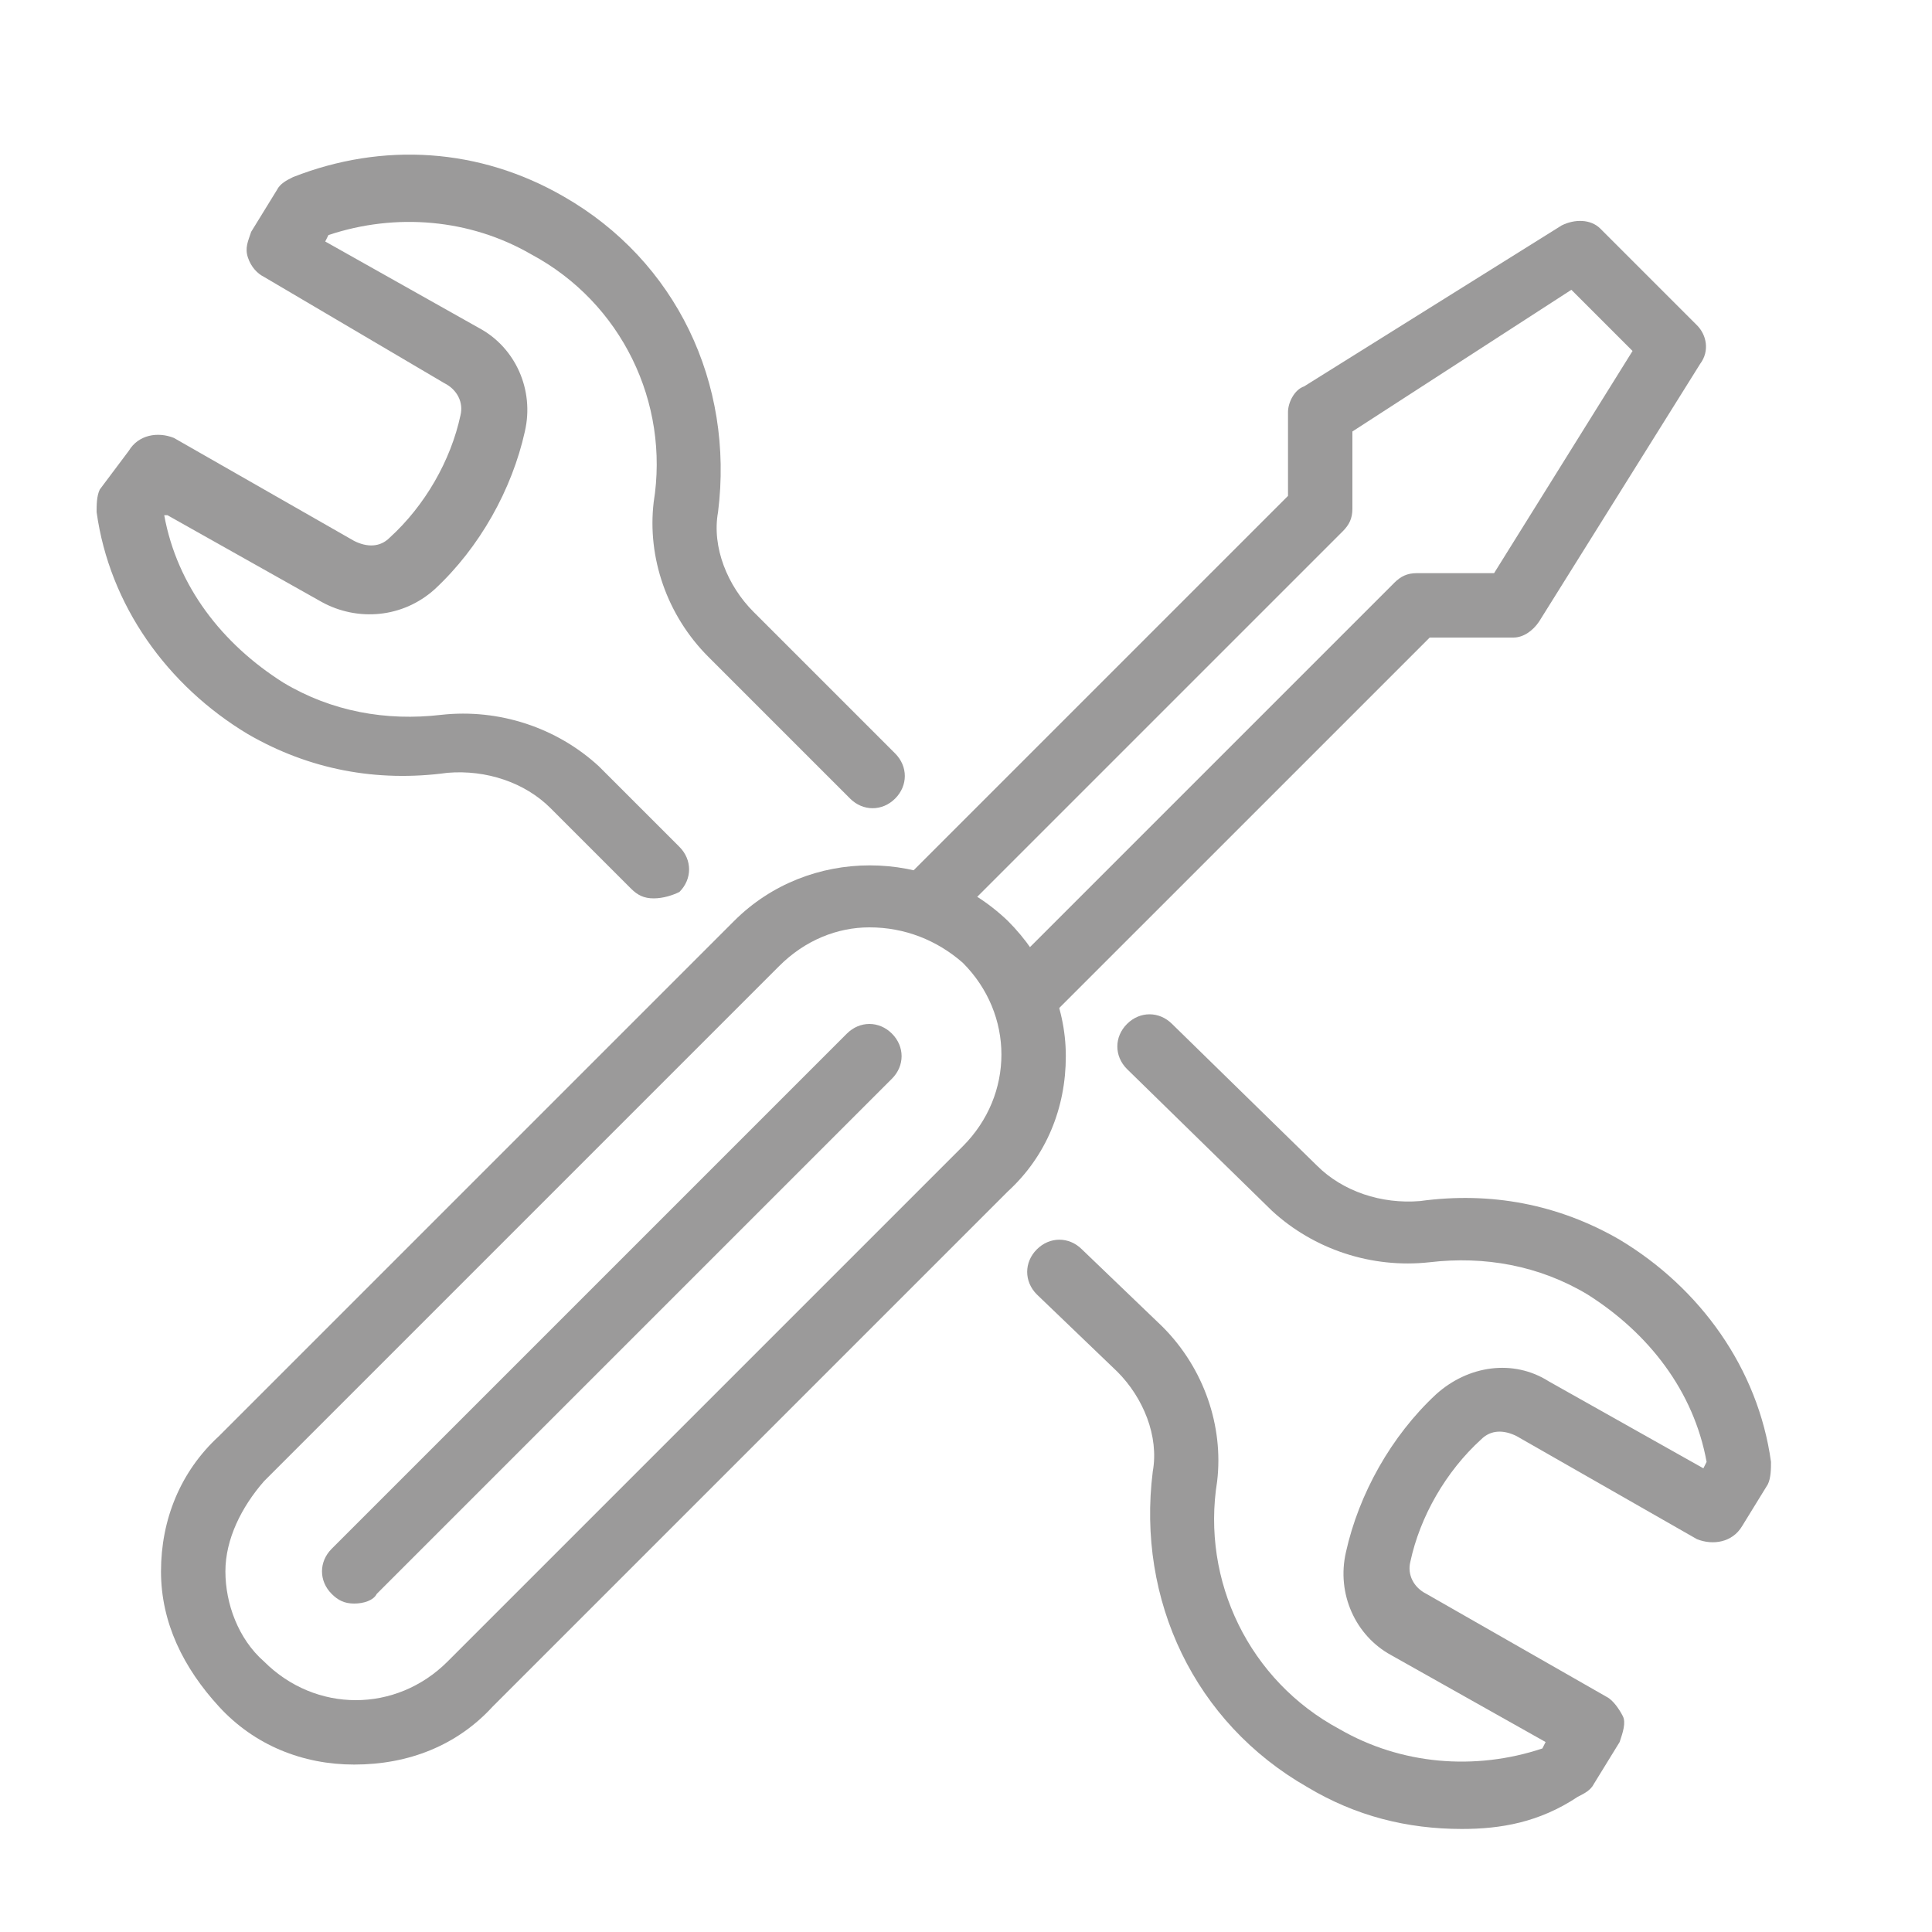
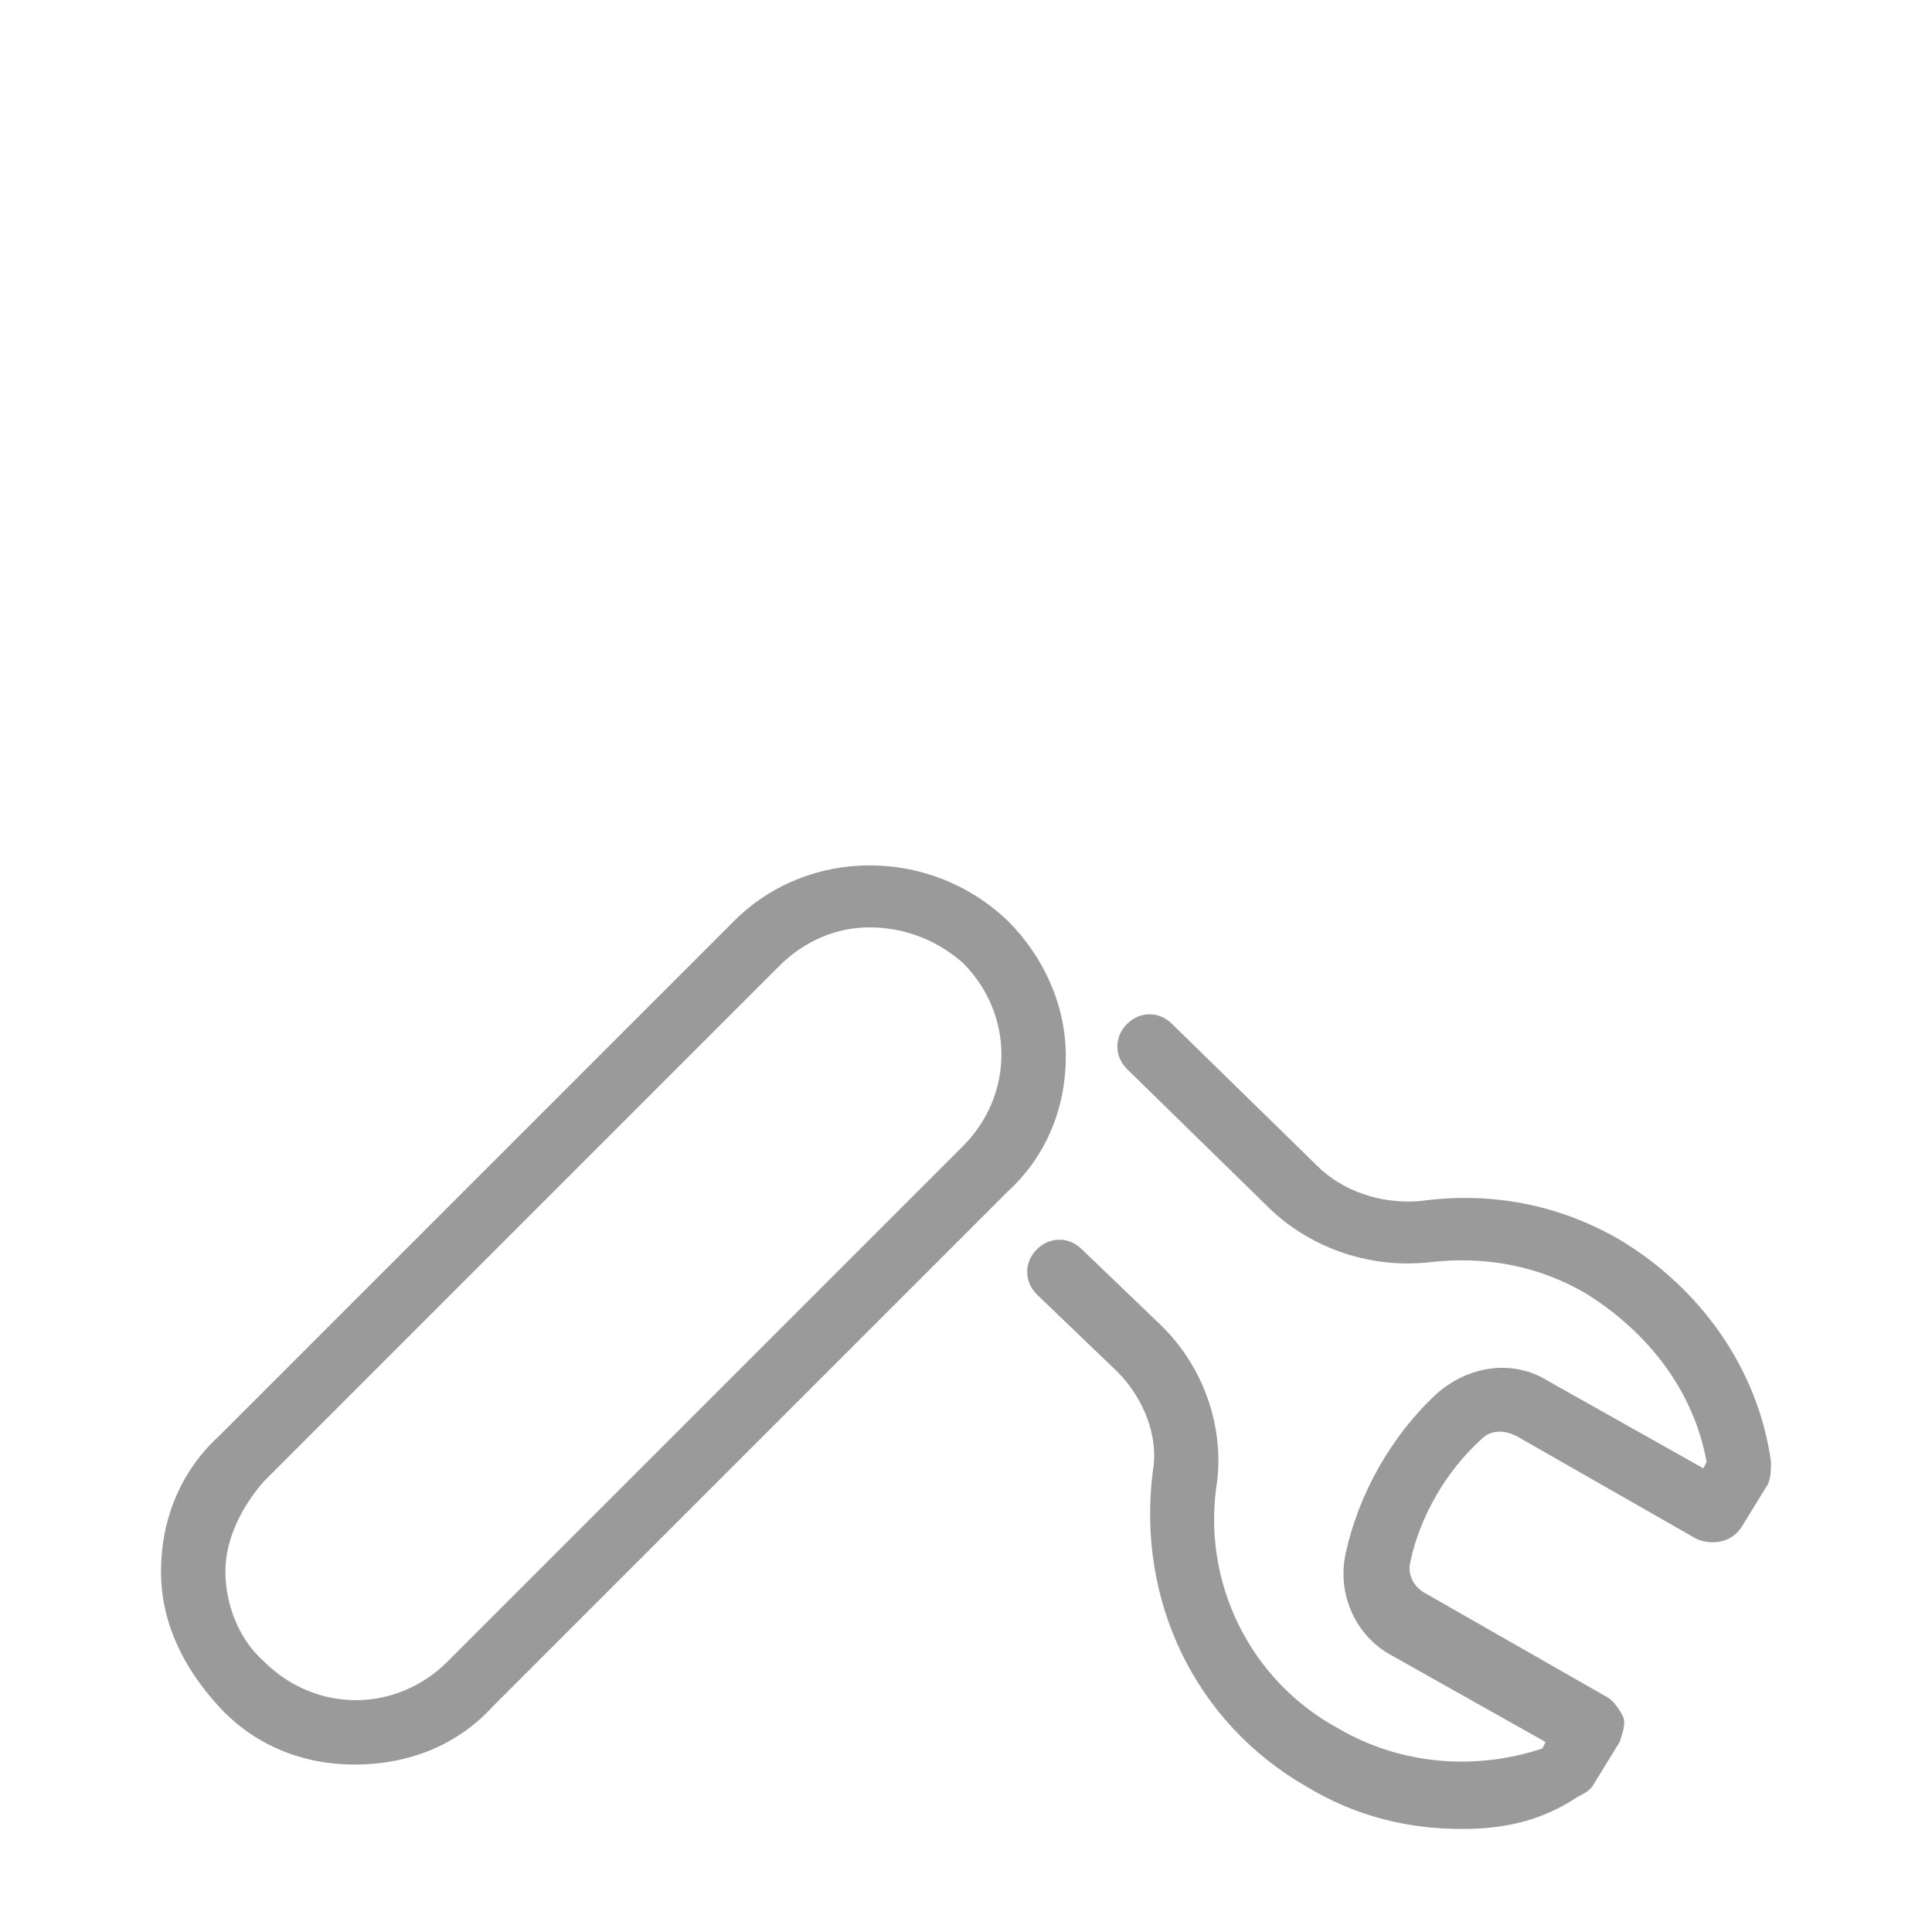
<svg xmlns="http://www.w3.org/2000/svg" version="1.1" id="svg2" x="0px" y="0px" width="60px" height="60px" viewBox="0 0 60 60" style="enable-background:new 0 0 60 60;" xml:space="preserve">
  <style type="text/css">
	.st0{fill:#9B9A9A;}
</style>
  <g>
-     <path class="st0" d="M11,49.8c-0.3,0-0.5-0.1-0.7-0.3c-0.4-0.4-0.4-1,0-1.4l16-16c0.4-0.4,1-0.4,1.4,0c0.4,0.4,0.4,1,0,1.4l-16,16   C11.6,49.7,11.3,49.8,11,49.8z" />
-     <path class="st0" d="M20.3,27.9c-0.3,0-0.5-0.1-0.7-0.3l-2.5-2.5c-0.8-0.8-2-1.2-3.2-1.1c-2.2,0.3-4.3-0.1-6.2-1.2   c-2.5-1.5-4.3-4-4.7-6.9c0-0.2,0-0.5,0.1-0.7L4,14c0.3-0.5,0.9-0.6,1.4-0.4l5.6,3.2c0.4,0.2,0.8,0.2,1.1-0.1c1.1-1,1.9-2.4,2.2-3.8   c0.1-0.4-0.1-0.8-0.5-1L8.2,8.6C8,8.5,7.8,8.3,7.7,8s0-0.5,0.1-0.8l0.8-1.3c0.1-0.2,0.3-0.3,0.5-0.4c2.8-1.1,5.8-0.9,8.4,0.6   c3.5,2,5.3,5.8,4.8,9.8c-0.2,1.1,0.3,2.3,1.1,3.1l4.4,4.4c0.4,0.4,0.4,1,0,1.4c-0.4,0.4-1,0.4-1.4,0L22,20.4   c-1.3-1.3-1.9-3.1-1.7-4.8c0.5-3.1-1-6.2-3.8-7.7c-1.9-1.1-4.2-1.3-6.3-0.6l-0.1,0.2l4.8,2.7c1.1,0.6,1.7,1.9,1.4,3.2   c-0.4,1.8-1.4,3.6-2.8,4.9c-1,0.9-2.4,1-3.5,0.4l-4.8-2.7L5.1,16c0.4,2.2,1.8,4,3.7,5.2c1.5,0.9,3.2,1.2,4.9,1   c1.8-0.2,3.6,0.4,4.9,1.6l2.5,2.5c0.4,0.4,0.4,1,0,1.4C20.9,27.8,20.6,27.9,20.3,27.9z" />
    <path class="st0" d="M45.4,56.8c-1.7,0-3.3-0.4-4.8-1.3c-3.5-2-5.3-5.8-4.8-9.8c0.2-1.1-0.3-2.3-1.1-3.1l-2.5-2.4   c-0.4-0.4-0.4-1,0-1.4c0.4-0.4,1-0.4,1.4,0l2.5,2.4c1.3,1.3,1.9,3.1,1.7,4.8c-0.5,3.1,1,6.2,3.8,7.7c1.9,1.1,4.2,1.3,6.3,0.6   l0.1-0.2l-4.8-2.7c-1.1-0.6-1.7-1.9-1.4-3.2c0.4-1.8,1.4-3.6,2.8-4.9c1-0.9,2.4-1.1,3.5-0.4l4.8,2.7l0.1-0.2   c-0.4-2.2-1.8-4-3.7-5.2c-1.5-0.9-3.2-1.2-4.9-1c-1.8,0.2-3.6-0.4-4.9-1.6l-4.5-4.4c-0.4-0.4-0.4-1,0-1.4c0.4-0.4,1-0.4,1.4,0   l4.5,4.4c0.8,0.8,2,1.2,3.2,1.1c2.2-0.3,4.3,0.1,6.2,1.2c2.5,1.5,4.3,4,4.7,6.9c0,0.2,0,0.5-0.1,0.7l-0.8,1.3   c-0.3,0.5-0.9,0.6-1.4,0.4l-5.6-3.2c-0.4-0.2-0.8-0.2-1.1,0.1c-1.1,1-1.9,2.4-2.2,3.8c-0.1,0.4,0.1,0.8,0.5,1l5.6,3.2   c0.2,0.1,0.4,0.4,0.5,0.6s0,0.5-0.1,0.8l-0.8,1.3c-0.1,0.2-0.3,0.3-0.5,0.4C47.8,56.6,46.6,56.8,45.4,56.8z" />
    <path class="st0" d="M11,54.8c-1.6,0-3.1-0.6-4.2-1.8S5,50.4,5,48.8s0.6-3.1,1.8-4.2l16-16c2.3-2.3,6.1-2.3,8.5,0   c1.1,1.1,1.8,2.6,1.8,4.2c0,1.6-0.6,3.1-1.8,4.2l-16,16C14.2,54.2,12.7,54.8,11,54.8z M27,28.8c-1,0-2,0.4-2.8,1.2l-16,16   C7.5,46.8,7,47.8,7,48.8s0.4,2.1,1.2,2.8c1.6,1.6,4.1,1.6,5.7,0l16-16c1.6-1.6,1.6-4.1,0-5.7C29.1,29.2,28.1,28.8,27,28.8z" />
-     <path class="st0" d="M32.4,31.8L31,30.4l12.3-12.3c0.2-0.2,0.4-0.3,0.7-0.3h2.4l4.3-6.9l-1.9-1.9L42,13.4v2.4   c0,0.3-0.1,0.5-0.3,0.7L29.4,28.8L28,27.4l12-12v-2.6c0-0.3,0.2-0.7,0.5-0.8l8-5c0.4-0.2,0.9-0.2,1.2,0.1l3,3   c0.3,0.3,0.4,0.8,0.1,1.2l-5,8c-0.2,0.3-0.5,0.5-0.8,0.5h-2.6L32.4,31.8z" />
  </g>
</svg>